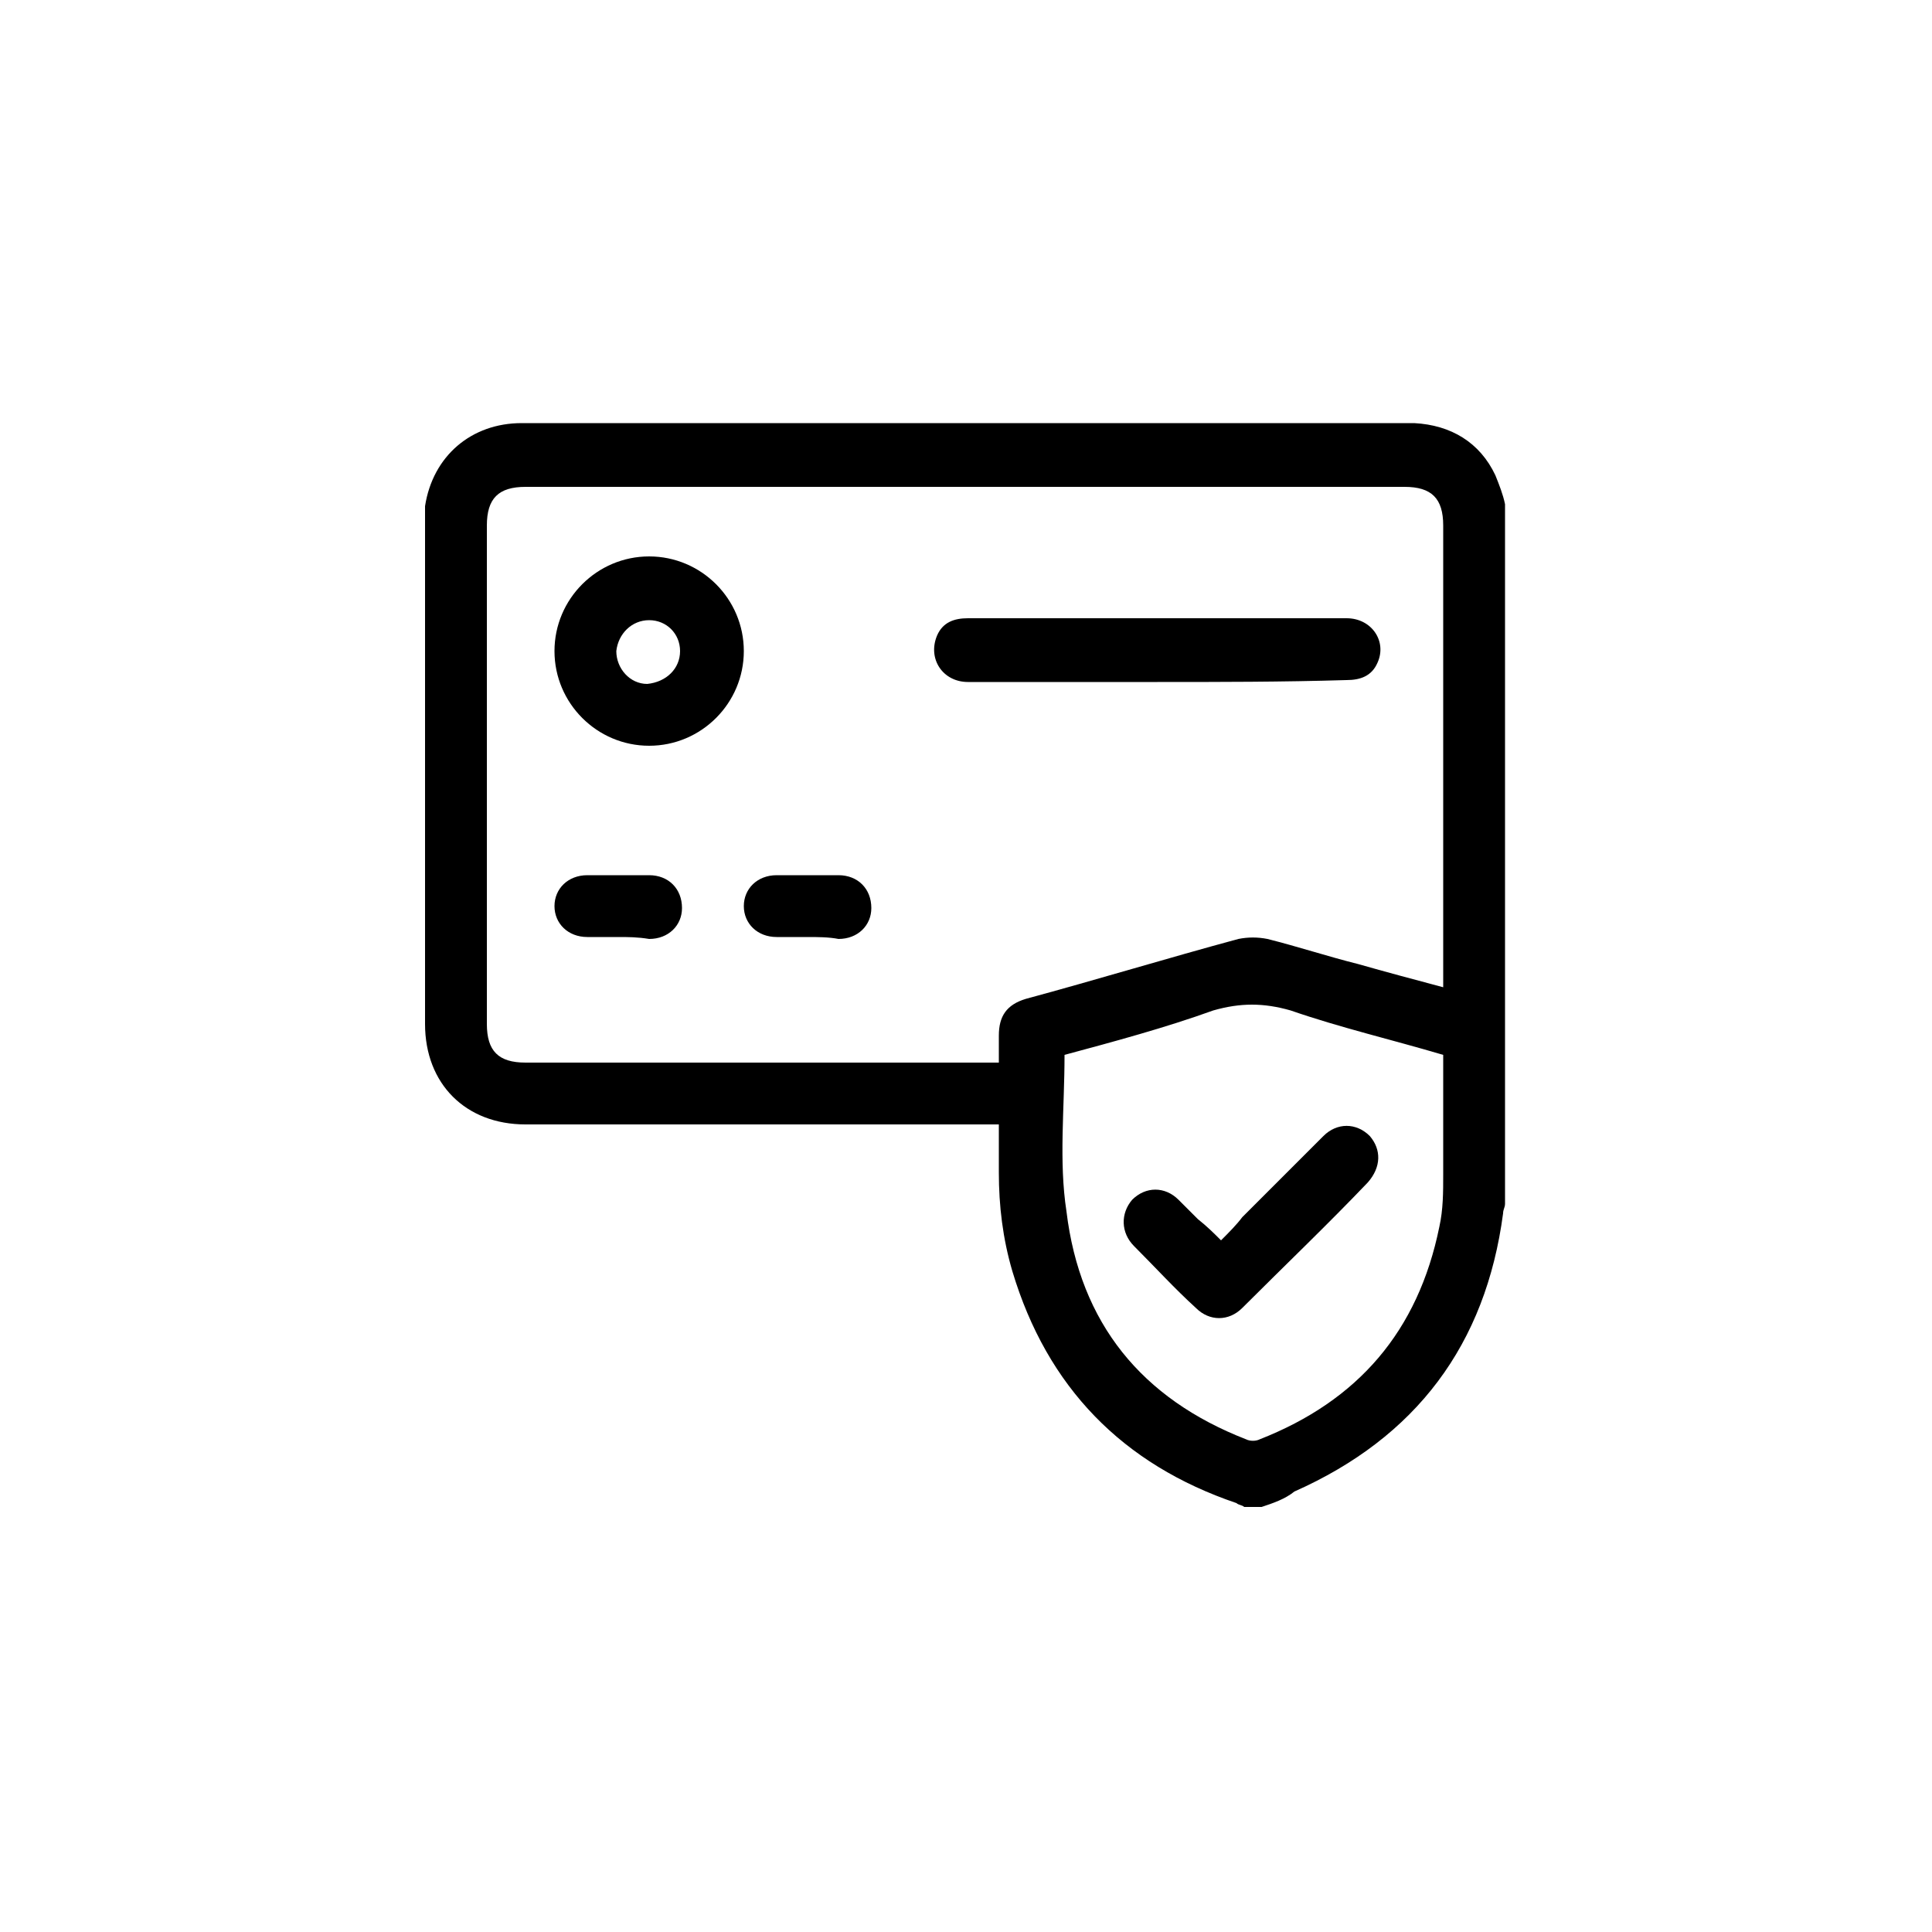
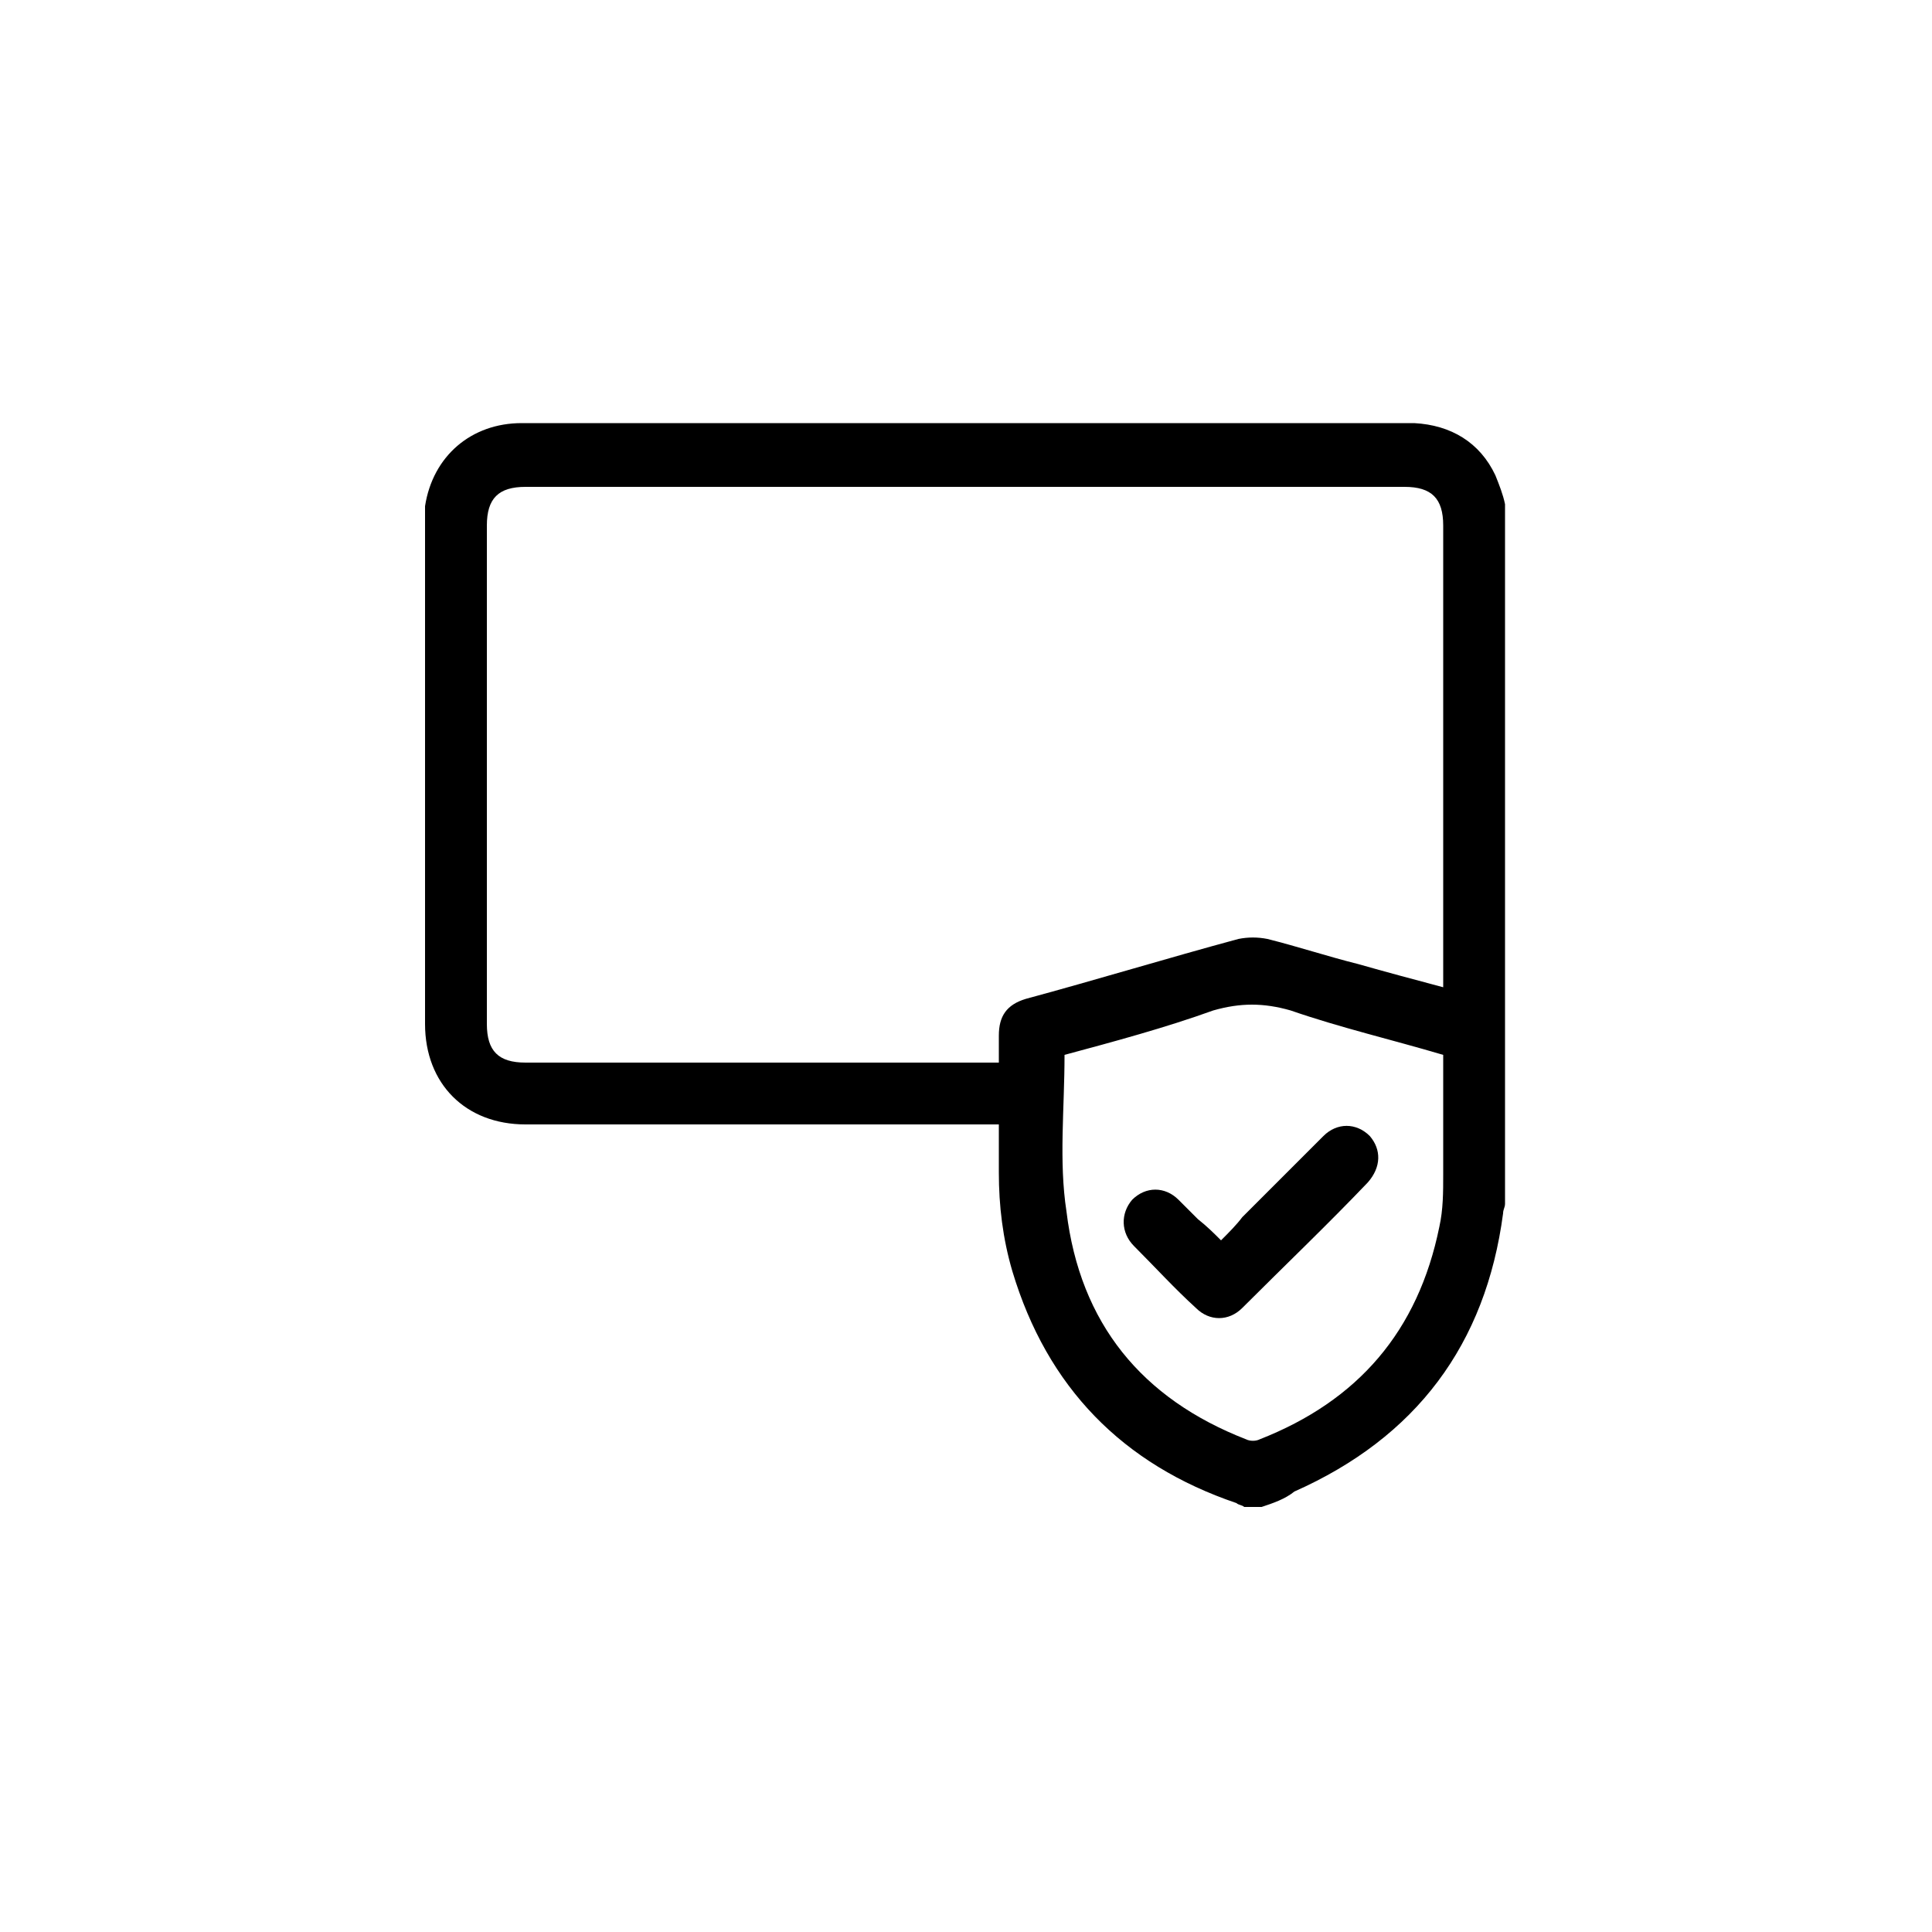
<svg xmlns="http://www.w3.org/2000/svg" id="Layer_1" x="0px" y="0px" viewBox="0 0 100 100" style="enable-background:new 0 0 100 100;" xml:space="preserve">
  <g>
    <path d="M65.3,78c-0.3,0-0.6,0-0.9,0c-0.1-0.1-0.3-0.1-0.4-0.2c-5.9-2-9.8-6-11.6-12c-0.5-1.7-0.7-3.4-0.7-5.1c0-0.8,0-1.6,0-2.5 c-0.3,0-0.5,0-0.7,0c-7.9,0-15.9,0-23.8,0c-3.1,0-5.2-2.1-5.2-5.2c0-8.6,0-17.3,0-25.9c0-0.3,0-0.6,0-0.9c0.4-2.6,2.4-4.3,5-4.3 c15.3,0,30.6,0,45.9,0c0.1,0,0.2,0,0.3,0c1.9,0.1,3.4,1,4.2,2.7c0.2,0.5,0.4,1,0.5,1.5c0,12.1,0,24.1,0,36.2c0,0.2-0.1,0.3-0.1,0.5 c-0.9,6.8-4.5,11.6-10.8,14.4C66.5,77.6,65.9,77.8,65.3,78z M51.7,55c0-0.5,0-1,0-1.4c0-1,0.4-1.6,1.4-1.9c3.7-1,7.3-2.1,11-3.1 c0.5-0.1,1-0.1,1.5,0c1.6,0.4,3.1,0.9,4.7,1.3c1.4,0.4,2.9,0.8,4.4,1.2c0-0.2,0-0.4,0-0.6c0-7.8,0-15.6,0-23.3c0-1.4-0.6-2-2-2 c-15.2,0-30.3,0-45.5,0c-1.4,0-2,0.6-2,2c0,8.6,0,17.2,0,25.8c0,1.4,0.6,2,2,2c7.9,0,15.9,0,23.8,0C51.3,55,51.5,55,51.7,55z M55.1,54.6c0,2.8-0.3,5.5,0.1,8.1c0.7,5.8,3.9,9.7,9.3,11.8c0.2,0.1,0.5,0.1,0.7,0c5.1-2,8.2-5.6,9.3-11c0.2-0.9,0.2-1.8,0.2-2.7 c0-2.1,0-4.1,0-6.2c-2.7-0.8-5.3-1.4-7.9-2.3c-1.4-0.4-2.6-0.4-4,0C60.3,53.2,57.7,53.9,55.1,54.6z" />
-     <path d="M59.9,35.3c-3.3,0-6.5,0-9.8,0c-1.3,0-2.1-1.2-1.6-2.4c0.3-0.7,0.9-0.9,1.6-0.9c3.4,0,6.8,0,10.2,0c3.1,0,6.3,0,9.4,0 c1.3,0,2.1,1.2,1.6,2.3c-0.3,0.7-0.9,0.9-1.6,0.9C66.4,35.3,63.1,35.3,59.9,35.3z" />
-     <path d="M38.5,33.7c0,2.7-2.2,4.9-4.9,4.9c-2.7,0-4.9-2.2-4.9-4.9c0-2.7,2.2-4.9,4.9-4.9C36.3,28.8,38.5,31,38.5,33.7z M35.2,33.7 c0-0.9-0.7-1.6-1.6-1.6c-0.9,0-1.6,0.7-1.7,1.6c0,0.9,0.7,1.7,1.6,1.7C34.5,35.3,35.2,34.6,35.2,33.7z" />
-     <path d="M32,48.5c-0.5,0-1.1,0-1.6,0c-1,0-1.7-0.7-1.7-1.6c0-0.9,0.7-1.6,1.7-1.6c1.1,0,2.1,0,3.2,0c1,0,1.7,0.7,1.7,1.7 c0,0.9-0.7,1.6-1.7,1.6C33,48.5,32.5,48.5,32,48.5z" />
-     <path d="M41.8,48.5c-0.5,0-1.1,0-1.6,0c-1,0-1.7-0.7-1.7-1.6c0-0.9,0.7-1.6,1.7-1.6c1.1,0,2.1,0,3.2,0c1,0,1.7,0.7,1.7,1.7 c0,0.9-0.7,1.6-1.7,1.6C42.9,48.5,42.3,48.5,41.8,48.5z" />
    <path d="M63.2,64.2c0.4-0.4,0.8-0.8,1.1-1.2c1.4-1.4,2.8-2.8,4.2-4.2c0.7-0.7,1.7-0.7,2.4,0c0.6,0.7,0.6,1.6-0.1,2.4 c-2.1,2.2-4.3,4.3-6.5,6.5c-0.7,0.7-1.7,0.7-2.4,0c-1.1-1-2.1-2.1-3.2-3.2c-0.7-0.7-0.7-1.7-0.1-2.4c0.7-0.7,1.7-0.7,2.4,0 c0.3,0.3,0.7,0.7,1,1C62.5,63.5,62.8,63.8,63.2,64.2z" />
  </g>
</svg>